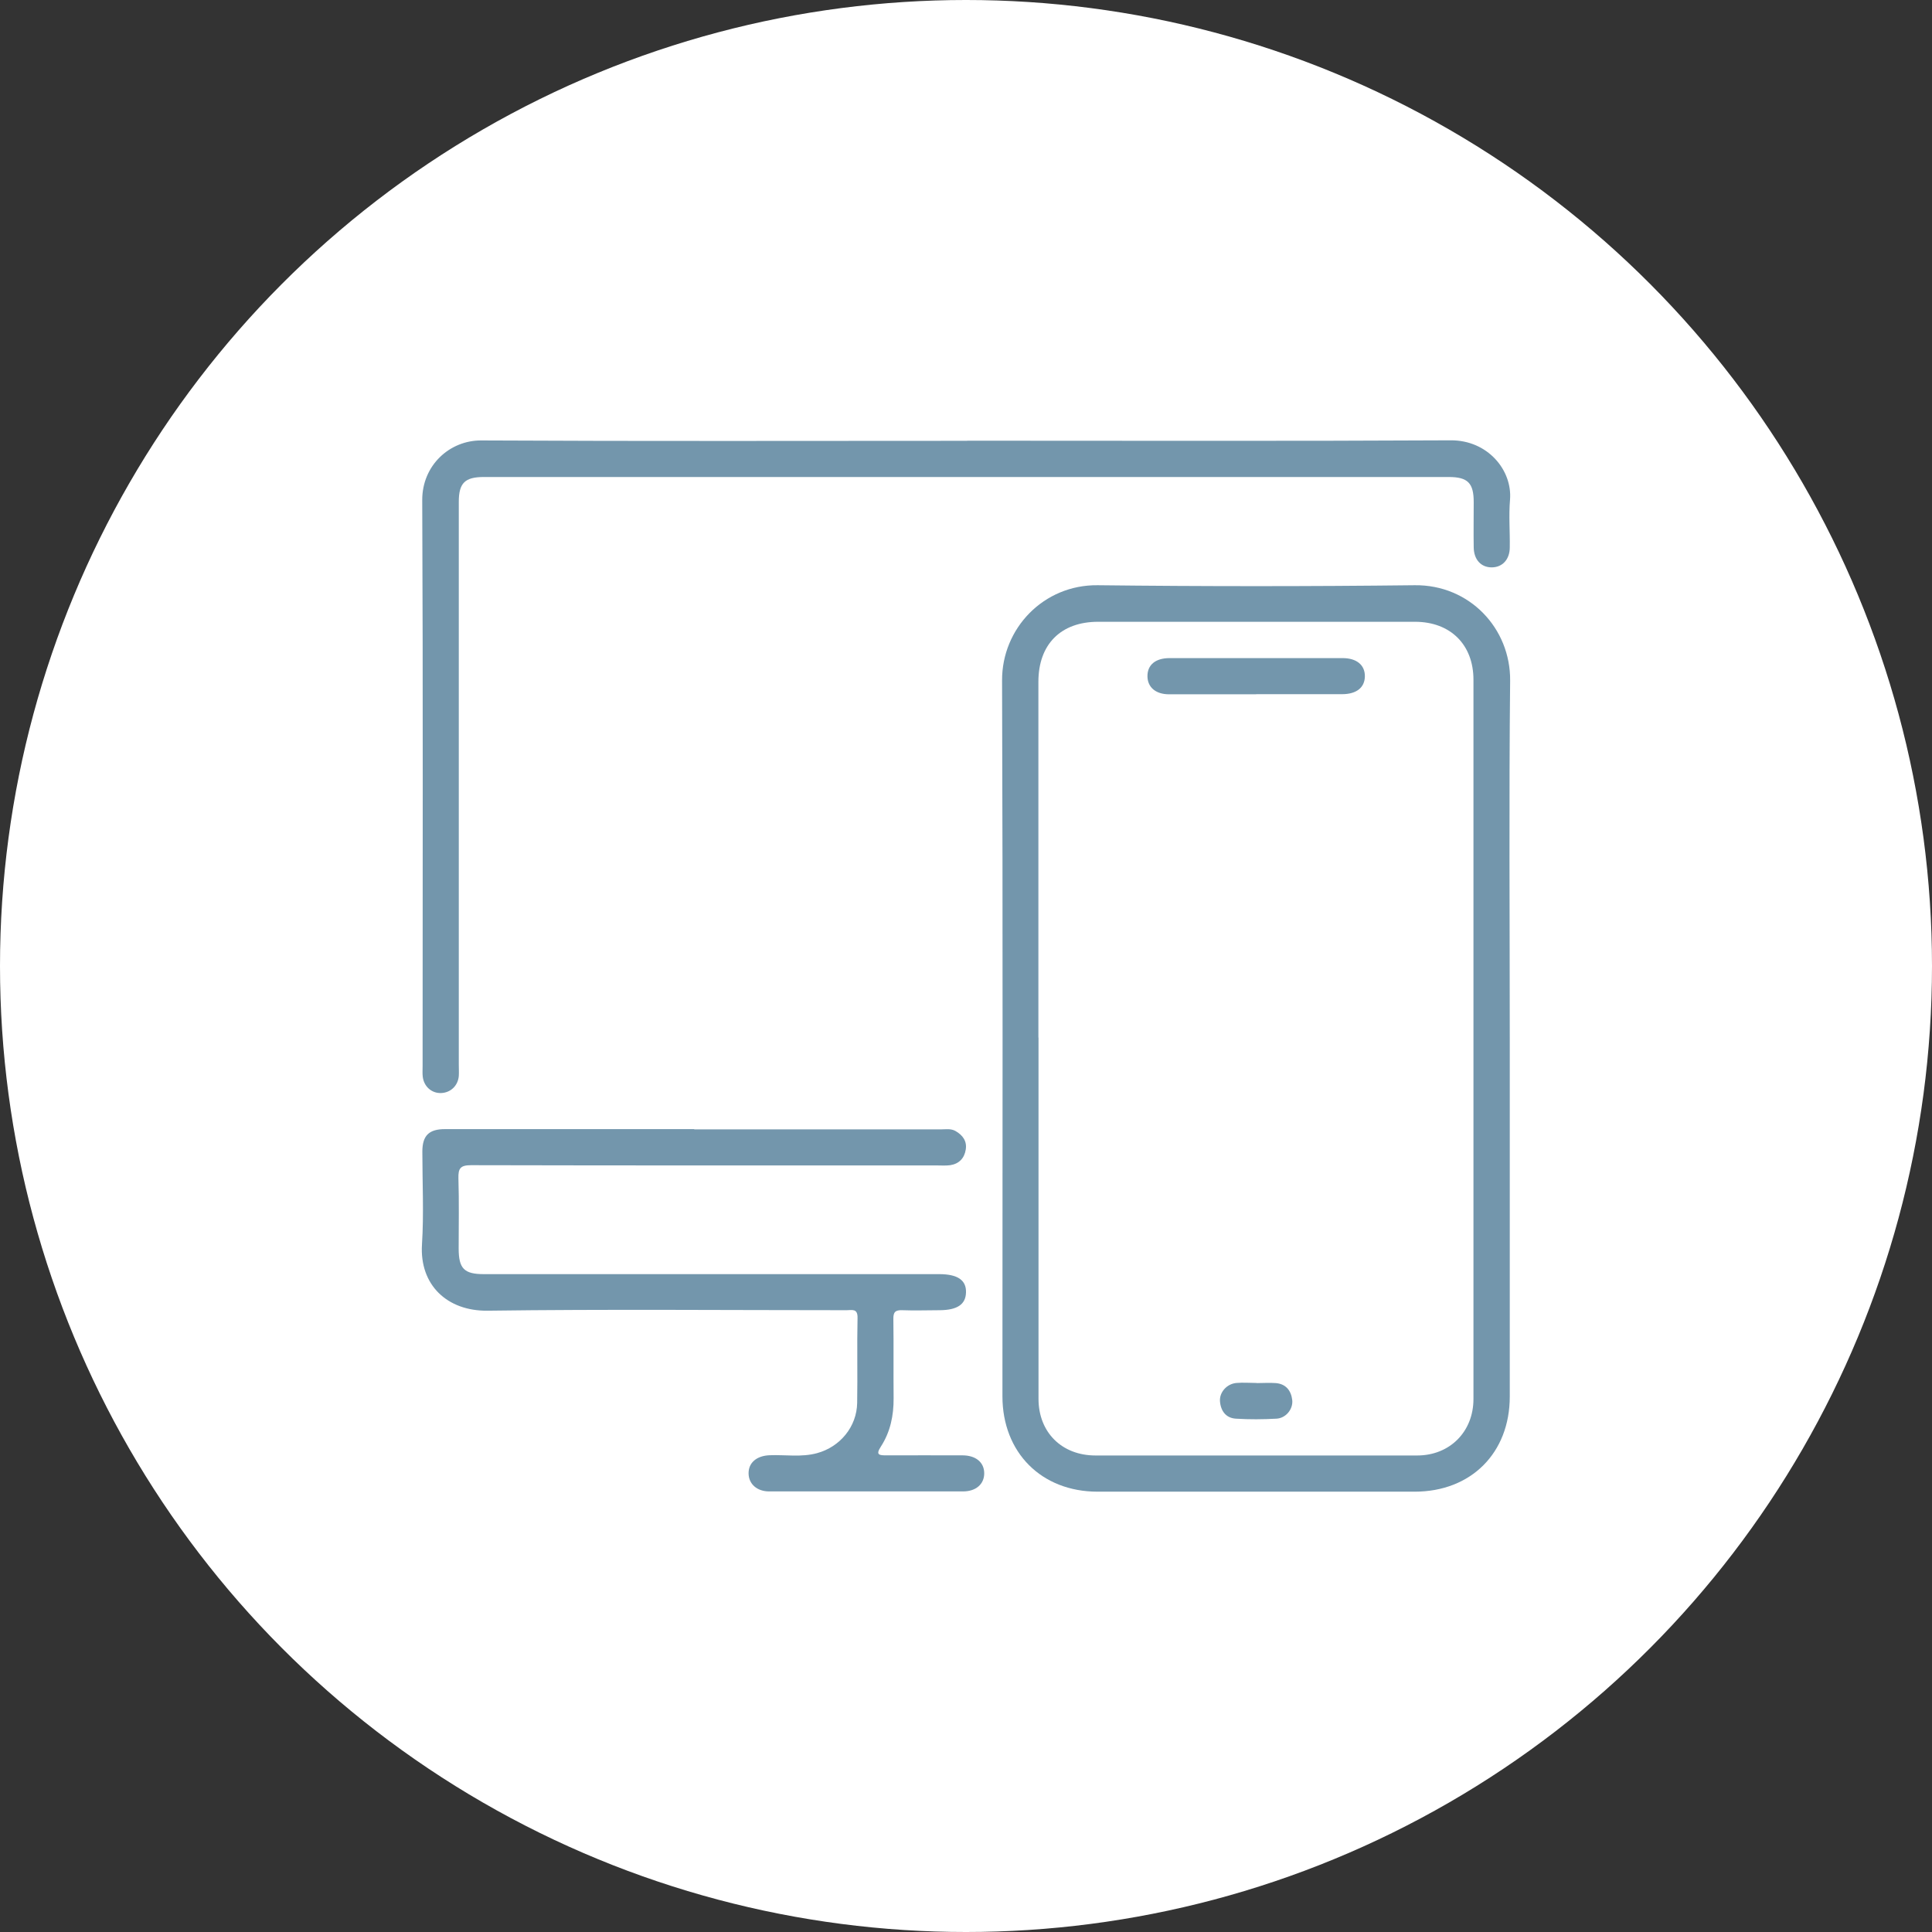
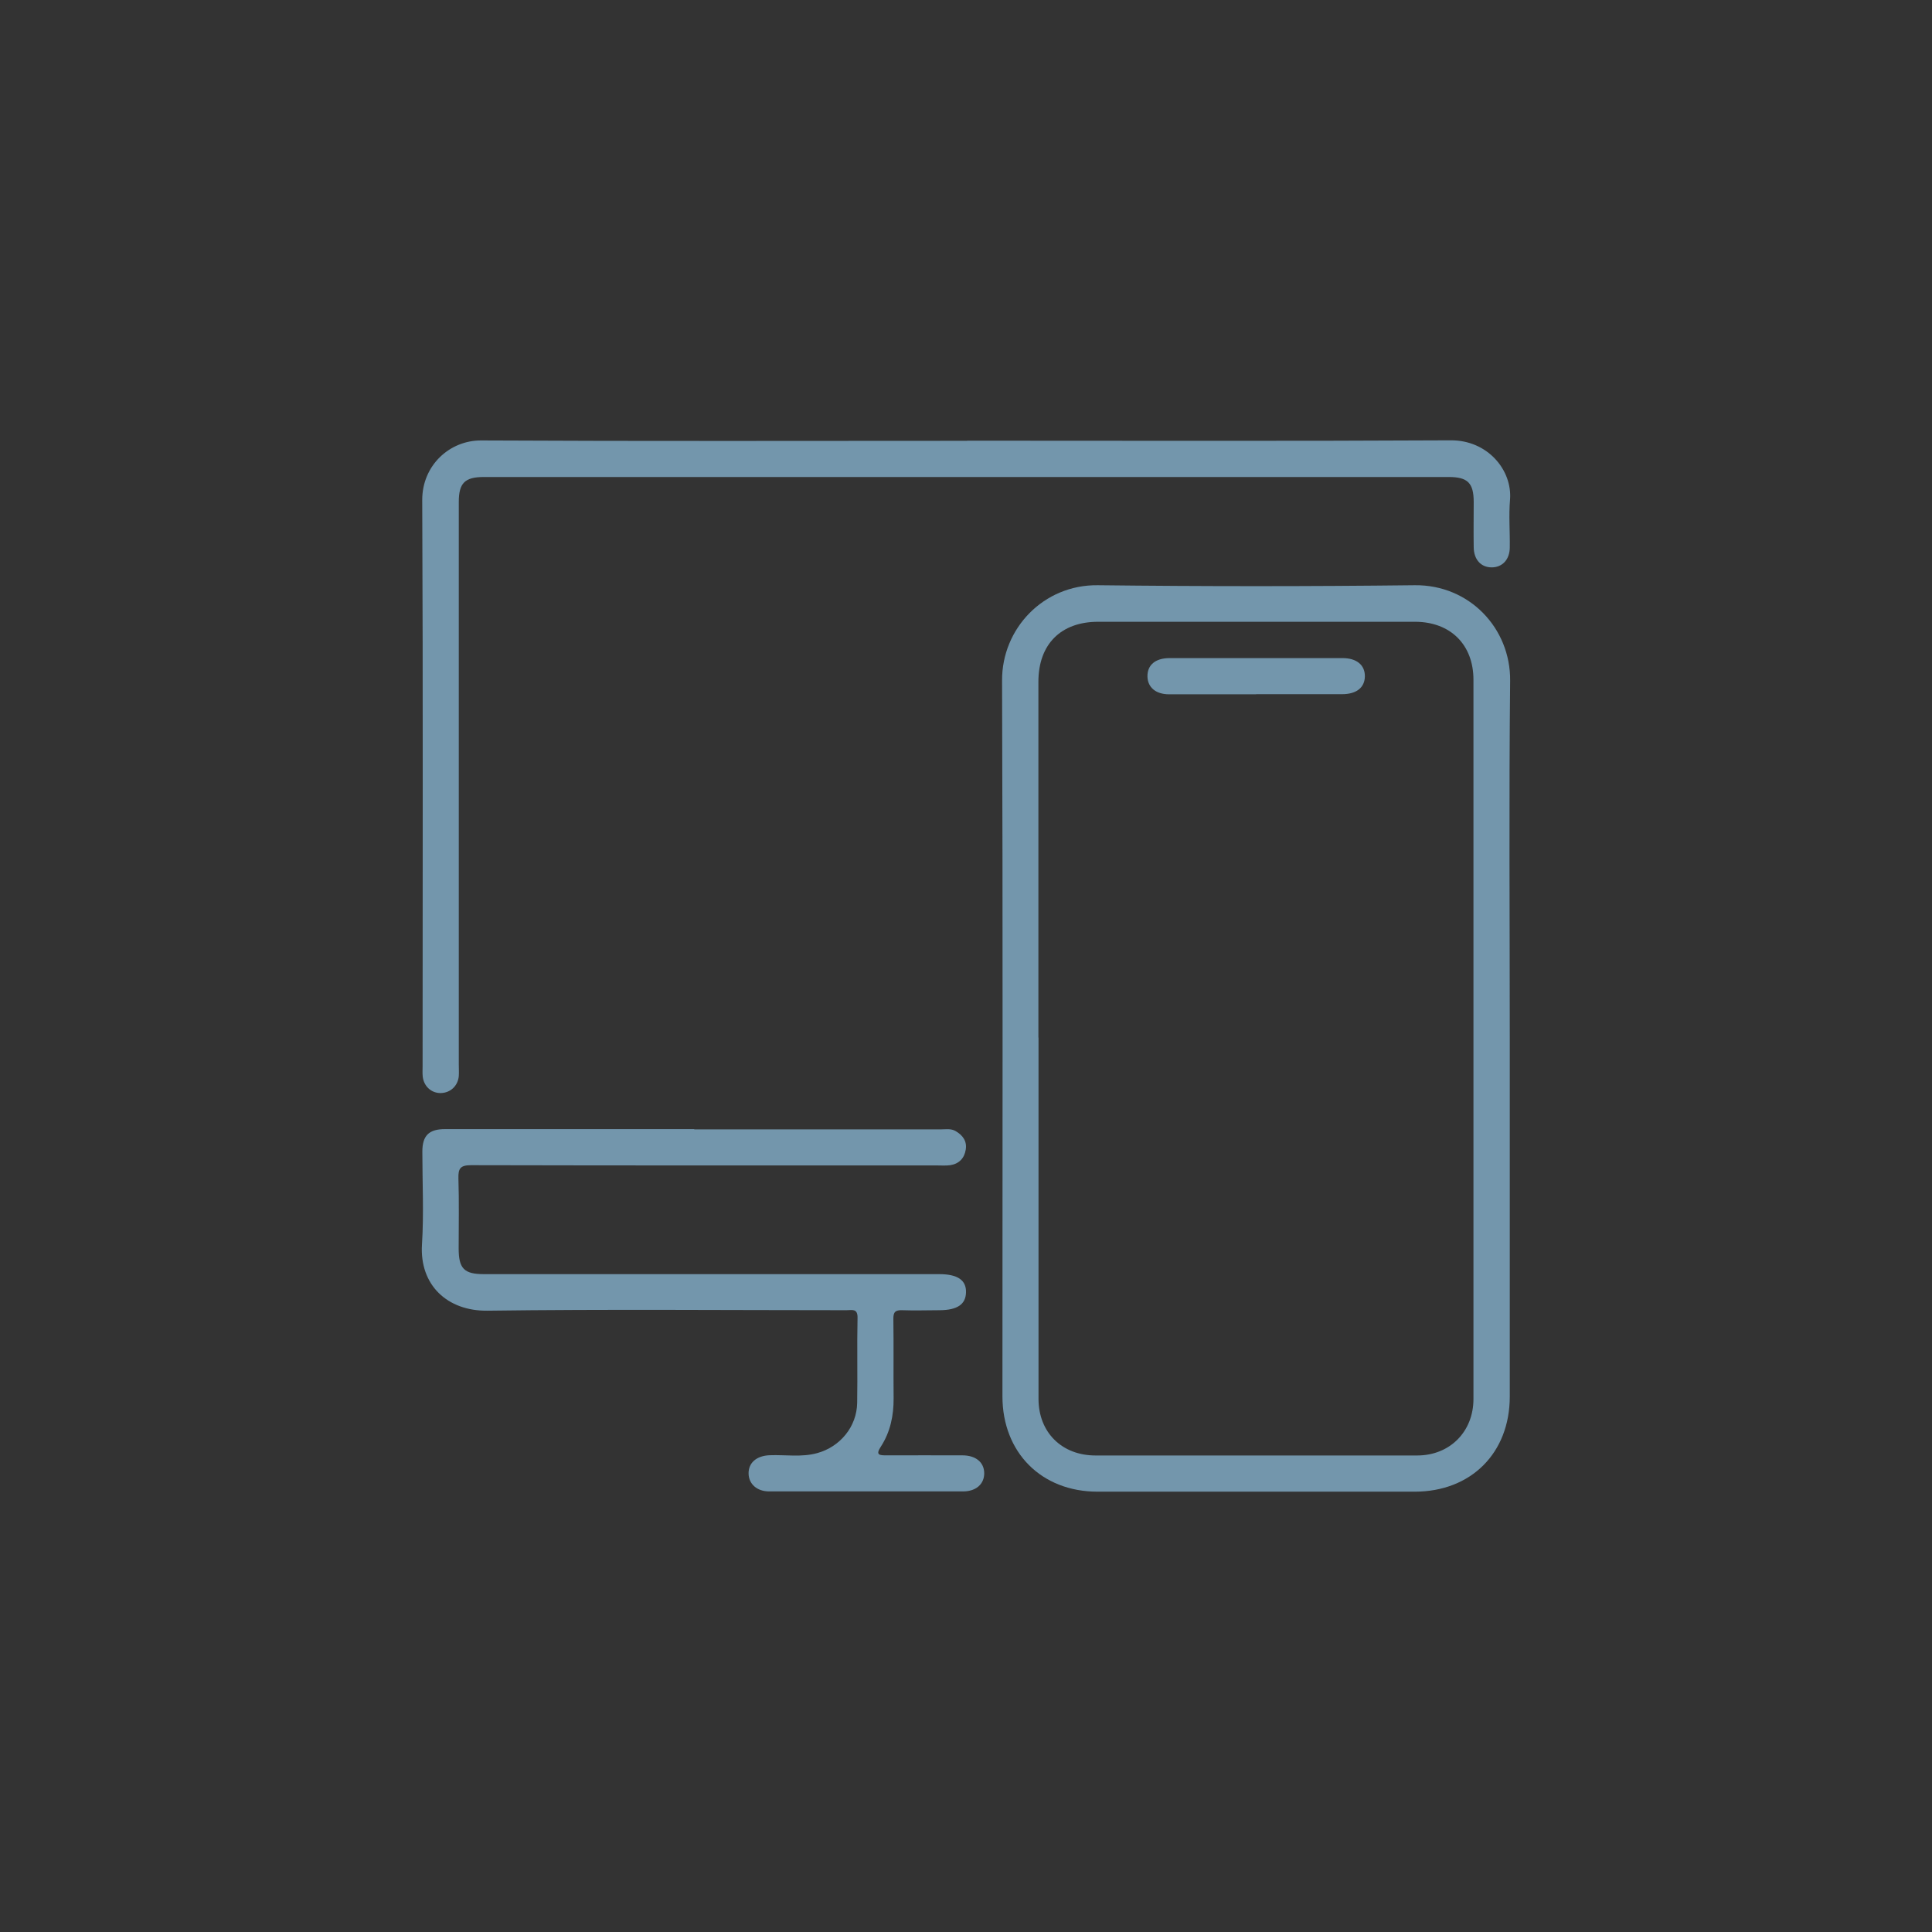
<svg xmlns="http://www.w3.org/2000/svg" id="Calque_2" data-name="Calque 2" viewBox="0 0 158 158">
  <rect x="0" y="0" width="158" height="158" fill="#333333" stroke="none" />
  <defs>
    <style>      .cls-1 {        fill: #fff;      }      .cls-2 {        fill: #7396ac;      }    </style>
  </defs>
  <g id="Calque_1-2" data-name="Calque 1">
    <g>
-       <circle class="cls-1" cx="79" cy="79" r="79" />
      <g>
        <path class="cls-2" d="m123.47,84.94c0,9.76,0,19.51,0,29.27,0,4.61-3.16,7.78-7.78,7.78-8.64,0-17.29,0-25.93,0-4.59,0-7.78-3.2-7.78-7.8,0-19.51.04-39.02-.03-58.54-.02-4.25,3.39-7.84,7.82-7.79,8.64.1,17.29.1,25.93,0,4.47-.05,7.84,3.52,7.8,7.81-.1,9.76-.03,19.51-.03,29.27h0Zm-38.54-.09h0c0,9.85,0,19.7,0,29.55,0,2.74,1.91,4.63,4.66,4.63,8.77,0,17.54,0,26.31,0,2.66,0,4.6-1.94,4.6-4.62,0-19.61,0-39.21,0-58.82,0-2.86-1.87-4.73-4.76-4.74-8.65,0-17.29,0-25.94,0-3.04,0-4.88,1.84-4.88,4.91,0,9.7,0,19.39,0,29.09Z" />
        <path class="cls-2" d="m79.09,36.04c13.18,0,26.36.04,39.55-.03,3.03-.02,5.05,2.45,4.85,4.86-.11,1.29,0,2.59-.02,3.89,0,.99-.6,1.64-1.48,1.64-.87,0-1.46-.63-1.47-1.65-.02-1.23,0-2.47,0-3.7,0-1.55-.49-2.04-2.04-2.04-21.55,0-43.1,0-64.65,0-4.75,0-9.51,0-14.26,0-1.55,0-2.05.49-2.05,2.03,0,15.34,0,30.69,0,46.03,0,.31.02.62,0,.93-.07.8-.68,1.37-1.46,1.39-.77.02-1.4-.54-1.49-1.35-.03-.27-.01-.56-.01-.83,0-15.44.04-30.87-.03-46.31-.01-2.83,2.23-4.9,4.84-4.88,13.24.07,26.49.03,39.73.03h0Z" />
        <path class="cls-2" d="m56.78,92.36c6.73,0,13.46,0,20.19,0,.39,0,.8-.08,1.18.14.59.34.94.83.83,1.51-.11.71-.55,1.17-1.27,1.28-.36.05-.74.02-1.11.02-12.69,0-25.38.01-38.07-.02-.88,0-1.06.26-1.04,1.07.06,1.91.02,3.83.02,5.74,0,1.65.45,2.1,2.06,2.1,12.41,0,24.82,0,37.24,0,1.5,0,2.22.49,2.19,1.49-.02.98-.71,1.45-2.15,1.46-1.02,0-2.04.04-3.06,0-.57-.02-.74.15-.73.72.03,2.16,0,4.32.02,6.48.01,1.42-.27,2.76-1.04,3.95-.46.7-.12.72.46.72,2.07-.01,4.14,0,6.21,0,1.09,0,1.77.57,1.78,1.45.01.89-.66,1.5-1.74,1.5-5.28,0-10.56,0-15.84,0-1,0-1.67-.6-1.69-1.45-.02-.9.66-1.47,1.73-1.51,1.29-.05,2.59.18,3.87-.17,1.88-.51,3.25-2.16,3.28-4.11.04-2.31-.02-4.63.03-6.95.02-.8-.46-.63-.9-.63-9.79,0-19.58-.09-29.36.04-3.28.04-5.57-2.09-5.36-5.42.16-2.52.03-5.06.03-7.59,0-1.31.54-1.84,1.85-1.84,6.79,0,13.59,0,20.38,0Z" />
        <path class="cls-2" d="m102.73,56.78c-2.37,0-4.75,0-7.12,0-1.08,0-1.75-.56-1.77-1.45-.02-.94.64-1.51,1.81-1.51,4.72,0,9.43,0,14.15,0,1.15,0,1.83.57,1.82,1.49-.01.92-.69,1.46-1.86,1.46-2.34,0-4.69,0-7.03,0Z" />
-         <path class="cls-2" d="m102.77,113.11c.52,0,1.05-.04,1.57,0,.82.07,1.25.61,1.34,1.39.08.74-.52,1.48-1.29,1.52-1.1.06-2.21.07-3.32,0-.81-.05-1.24-.63-1.3-1.43-.05-.74.57-1.42,1.34-1.49.55-.05,1.11,0,1.66,0h0Z" />
      </g>
    </g>
  </g>
</svg>